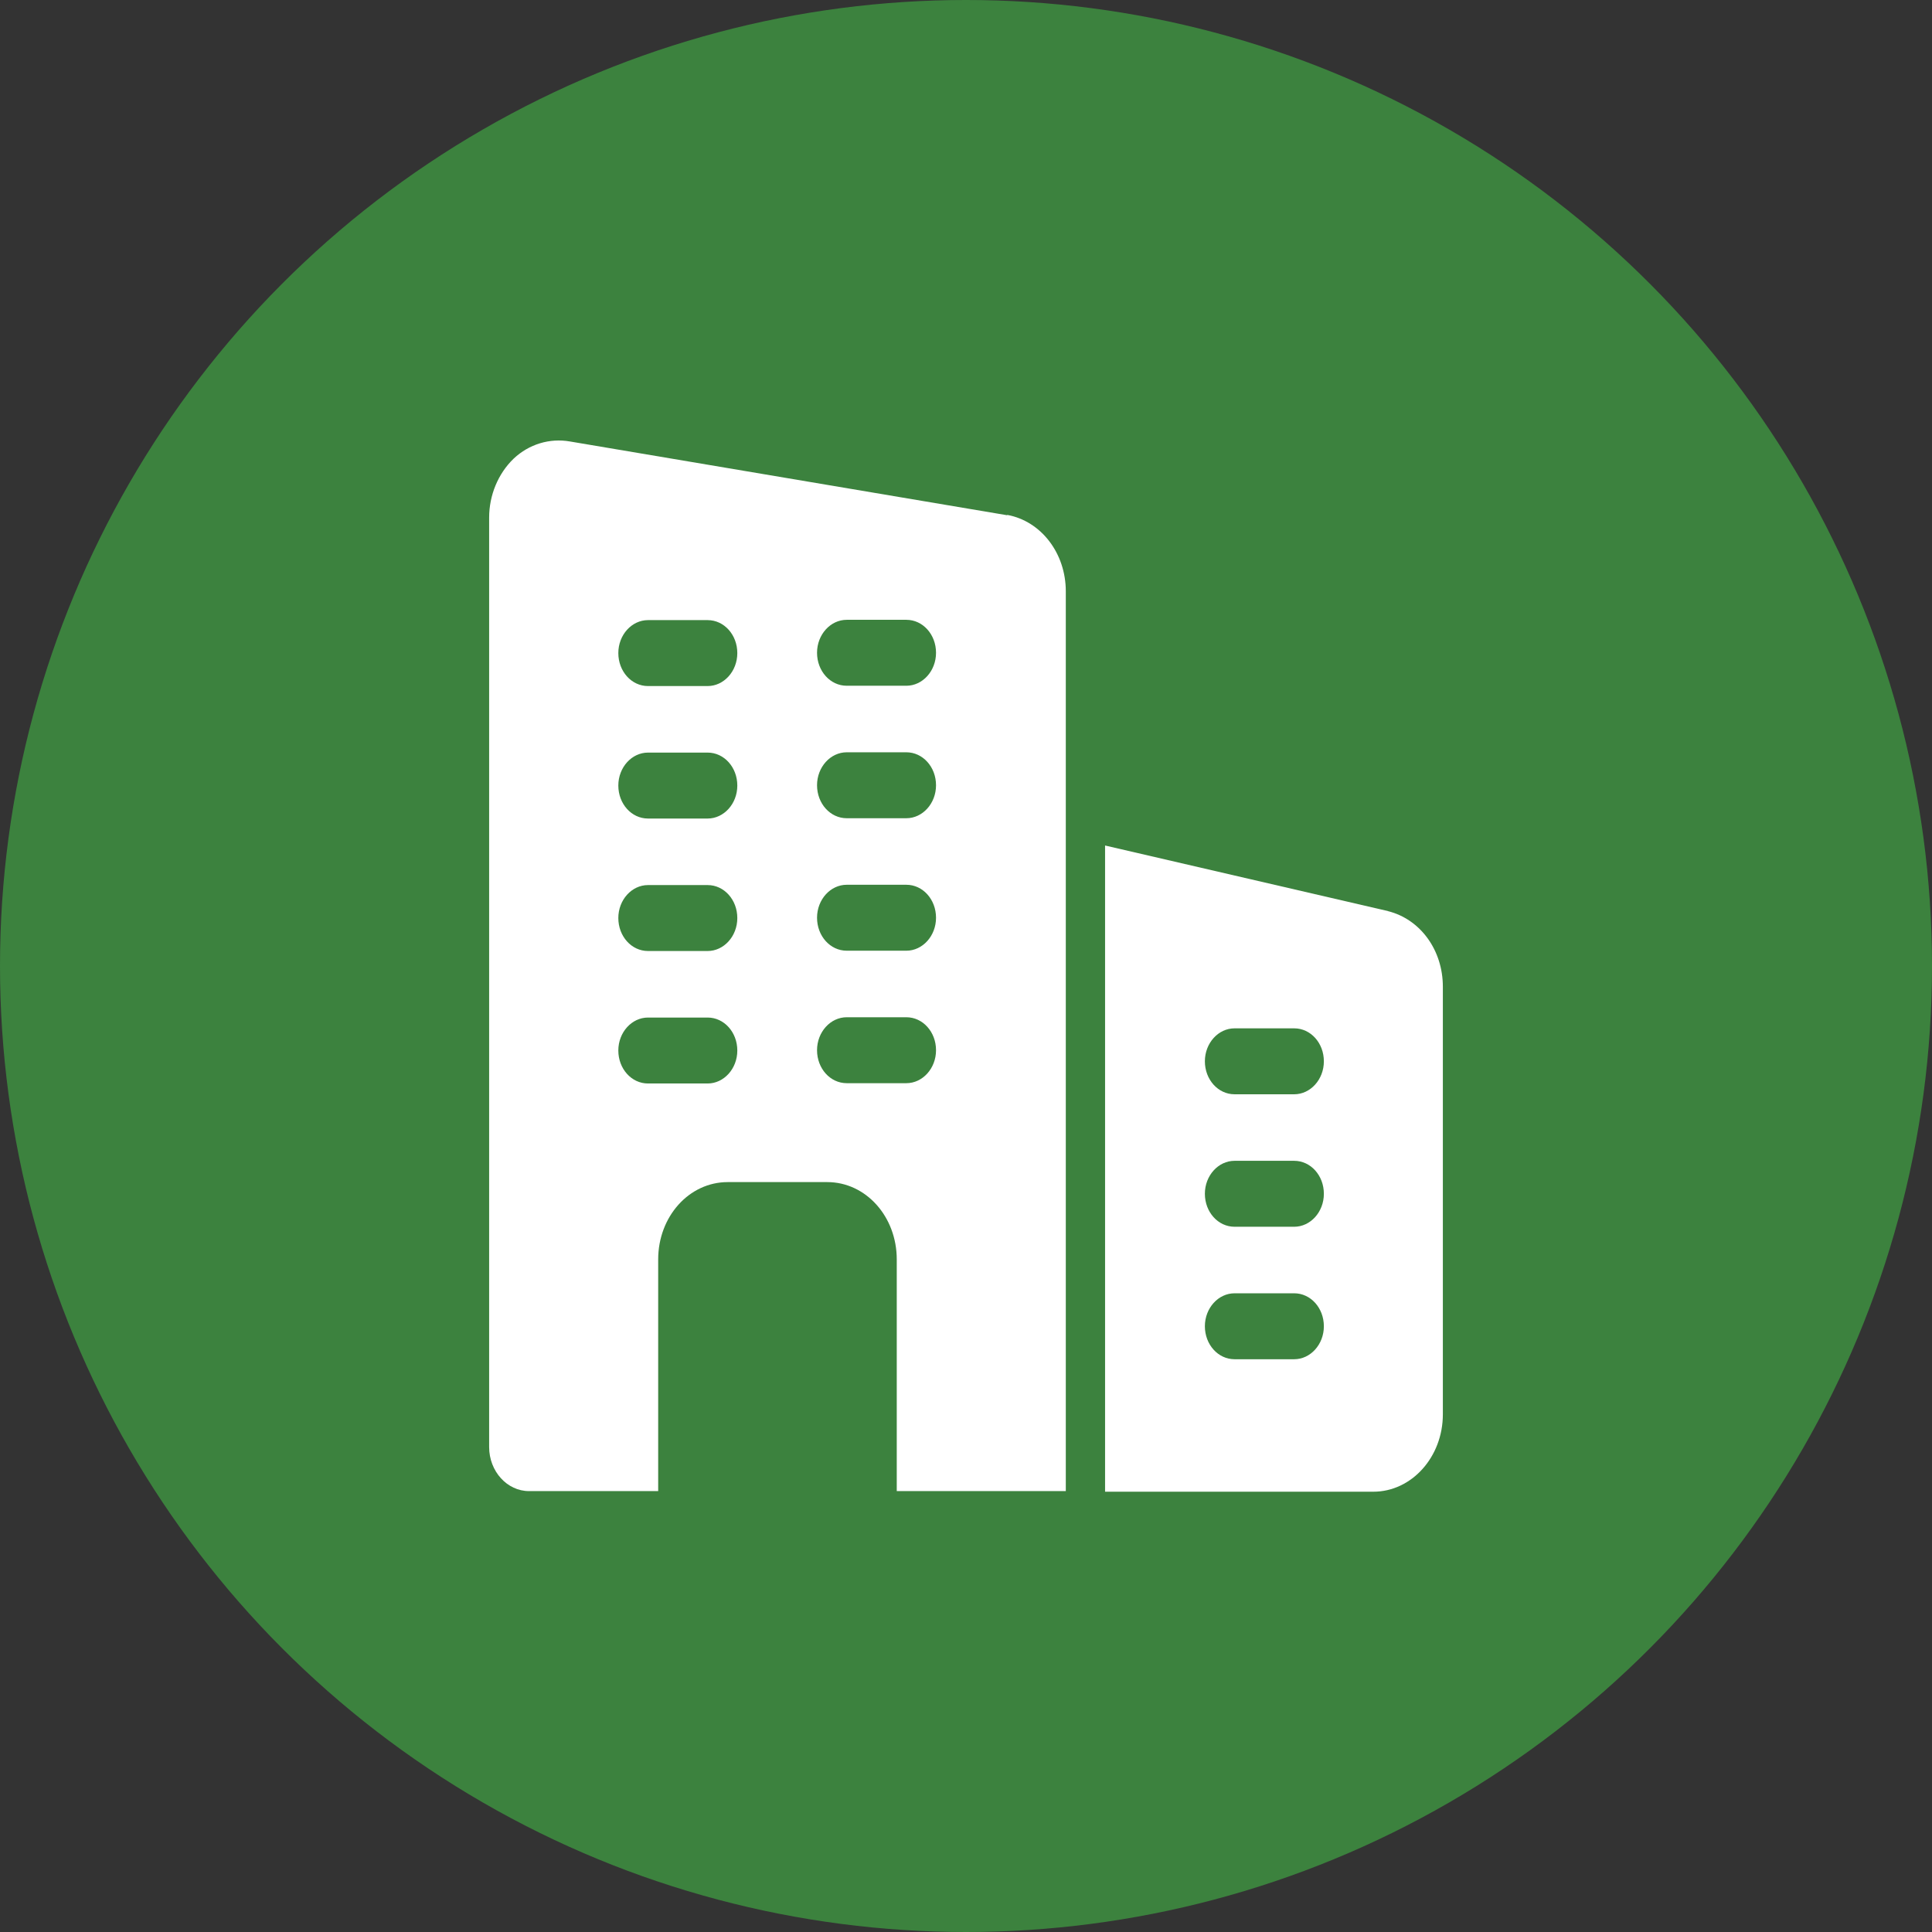
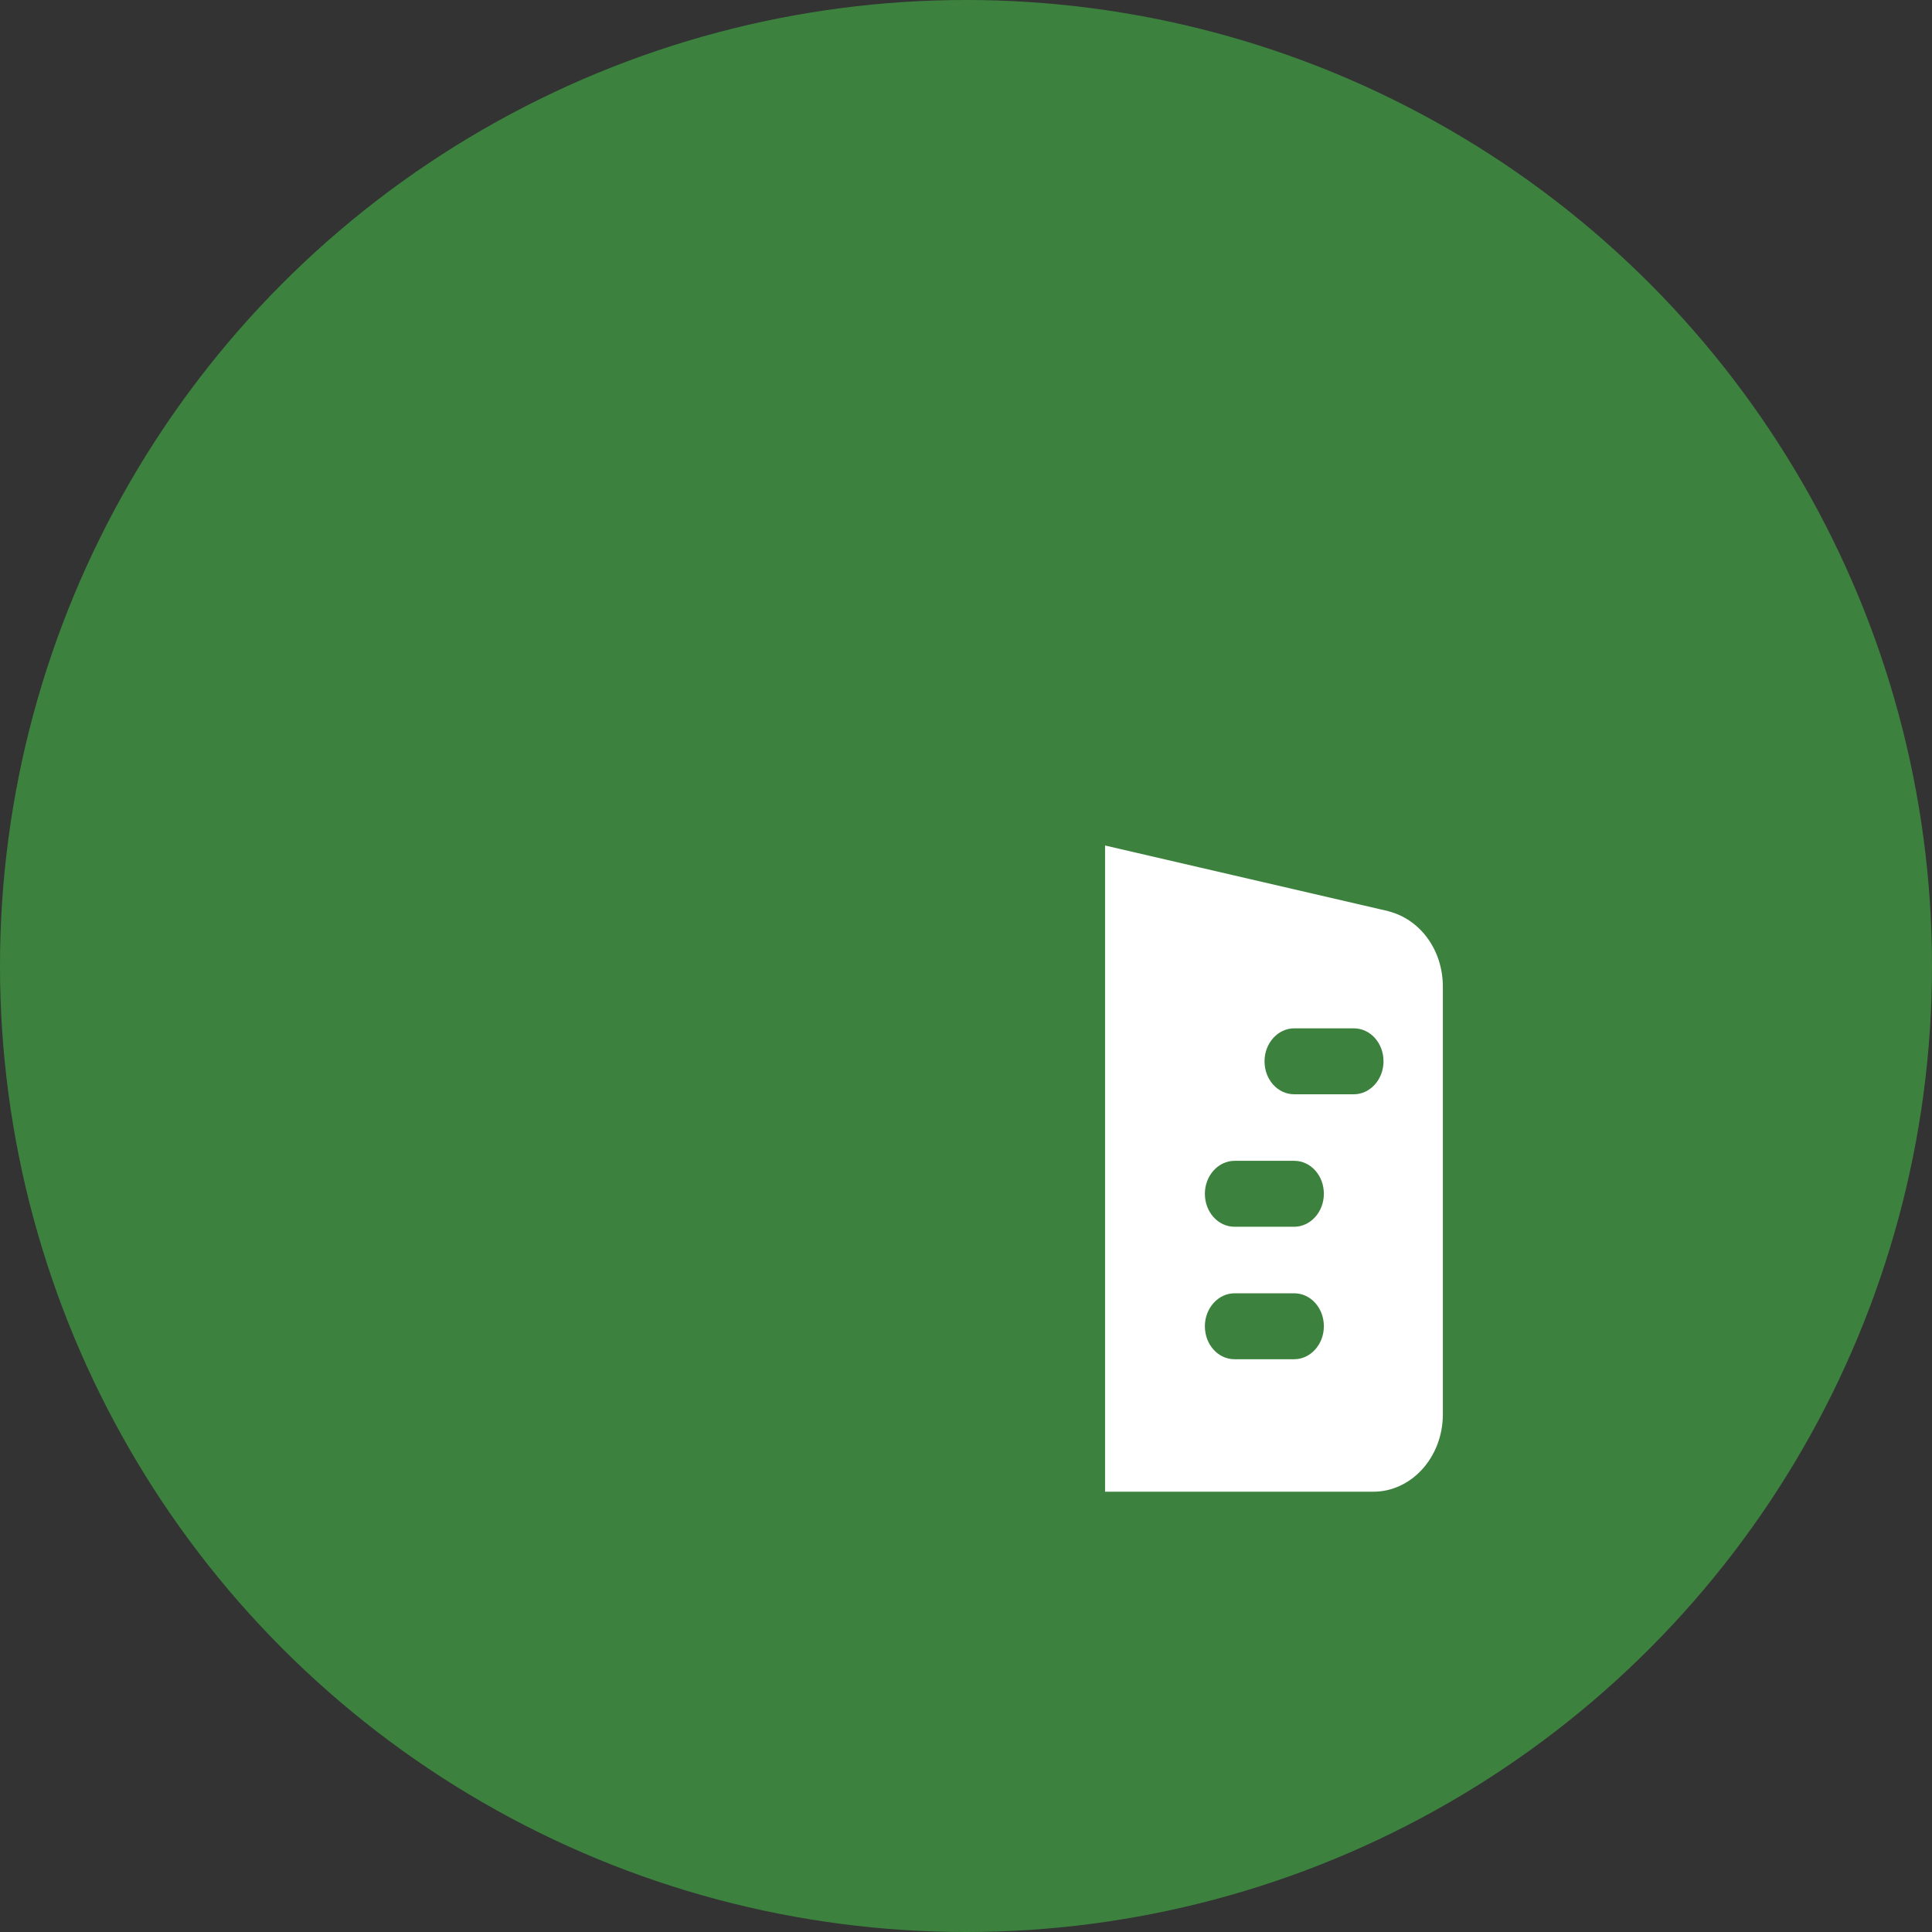
<svg xmlns="http://www.w3.org/2000/svg" id="Layer_2" data-name="Layer 2" viewBox="0 0 64.46 64.46">
  <rect x="0" y="0" width="64.46" height="64.46" fill="#333333" stroke="none" />
  <defs>
    <style>
      .cls-1 {
        fill: #3c823e;
      }

      .cls-2 {
        fill: #fff;
      }
    </style>
  </defs>
  <g id="Layer_1-2" data-name="Layer 1">
    <g>
      <circle class="cls-1" cx="32.23" cy="32.23" r="32.23" />
      <g>
-         <path class="cls-2" d="m33.6,17.19l-14.58-2.46c-.68-.12-1.37.09-1.88.57-.52.5-.82,1.22-.82,1.97v31.01c0,.81.6,1.47,1.33,1.47h4.31v-7.73c0-1.43,1.03-2.58,2.32-2.58h3.32c1.29,0,2.32,1.15,2.32,2.58v7.73h5.64v-30.02c0-1.27-.82-2.34-1.95-2.55h0Zm-9.99,18.96h-1.99c-.55,0-.99-.49-.99-1.1s.45-1.1.99-1.1h1.99c.55,0,.99.49.99,1.1s-.45,1.1-.99,1.1h0Zm0-4.42h-1.99c-.55,0-.99-.49-.99-1.1s.45-1.1.99-1.1h1.99c.55,0,.99.49.99,1.1s-.45,1.1-.99,1.1h0Zm0-4.42h-1.99c-.55,0-.99-.49-.99-1.1s.45-1.1.99-1.1h1.99c.55,0,.99.49.99,1.1s-.45,1.1-.99,1.1h0Zm0-4.42h-1.99c-.55,0-.99-.49-.99-1.1s.45-1.1.99-1.1h1.99c.55,0,.99.49.99,1.1s-.45,1.1-.99,1.1h0Zm6.63,13.25h-1.99c-.55,0-.99-.49-.99-1.1s.45-1.1.99-1.1h1.99c.55,0,.99.49.99,1.1s-.45,1.1-.99,1.1h0Zm0-4.42h-1.99c-.55,0-.99-.49-.99-1.1s.45-1.1.99-1.1h1.99c.55,0,.99.49.99,1.1s-.45,1.1-.99,1.1h0Zm0-4.42h-1.99c-.55,0-.99-.49-.99-1.1s.45-1.1.99-1.1h1.99c.55,0,.99.49.99,1.1s-.45,1.1-.99,1.1h0Zm0-4.42h-1.99c-.55,0-.99-.49-.99-1.1s.45-1.1.99-1.1h1.99c.55,0,.99.49.99,1.1s-.45,1.1-.99,1.1h0Z" />
-         <path class="cls-2" d="m46.32,30.4l-9.45-2.19v21.56h8.95c1.28,0,2.32-1.16,2.32-2.58v-14.27c0-1.22-.75-2.25-1.83-2.52h0Zm-3.14,14.95h-1.99c-.55,0-.99-.49-.99-1.1s.45-1.1.99-1.1h1.99c.55,0,.99.49.99,1.1s-.45,1.1-.99,1.1h0Zm0-4.42h-1.99c-.55,0-.99-.49-.99-1.1s.45-1.1.99-1.1h1.99c.55,0,.99.49.99,1.1s-.45,1.1-.99,1.1h0Zm0-4.42h-1.99c-.55,0-.99-.49-.99-1.1s.45-1.1.99-1.1h1.99c.55,0,.99.49.99,1.1s-.45,1.1-.99,1.1h0Z" />
+         <path class="cls-2" d="m46.32,30.4l-9.45-2.19v21.56h8.95c1.28,0,2.32-1.16,2.32-2.58v-14.27c0-1.22-.75-2.25-1.83-2.52h0Zm-3.14,14.95h-1.99c-.55,0-.99-.49-.99-1.1s.45-1.1.99-1.1h1.99c.55,0,.99.49.99,1.1s-.45,1.1-.99,1.1h0Zm0-4.42h-1.99c-.55,0-.99-.49-.99-1.1s.45-1.1.99-1.1h1.99c.55,0,.99.49.99,1.1s-.45,1.1-.99,1.1h0Zm0-4.42c-.55,0-.99-.49-.99-1.1s.45-1.1.99-1.1h1.99c.55,0,.99.49.99,1.1s-.45,1.1-.99,1.1h0Z" />
      </g>
    </g>
  </g>
</svg>